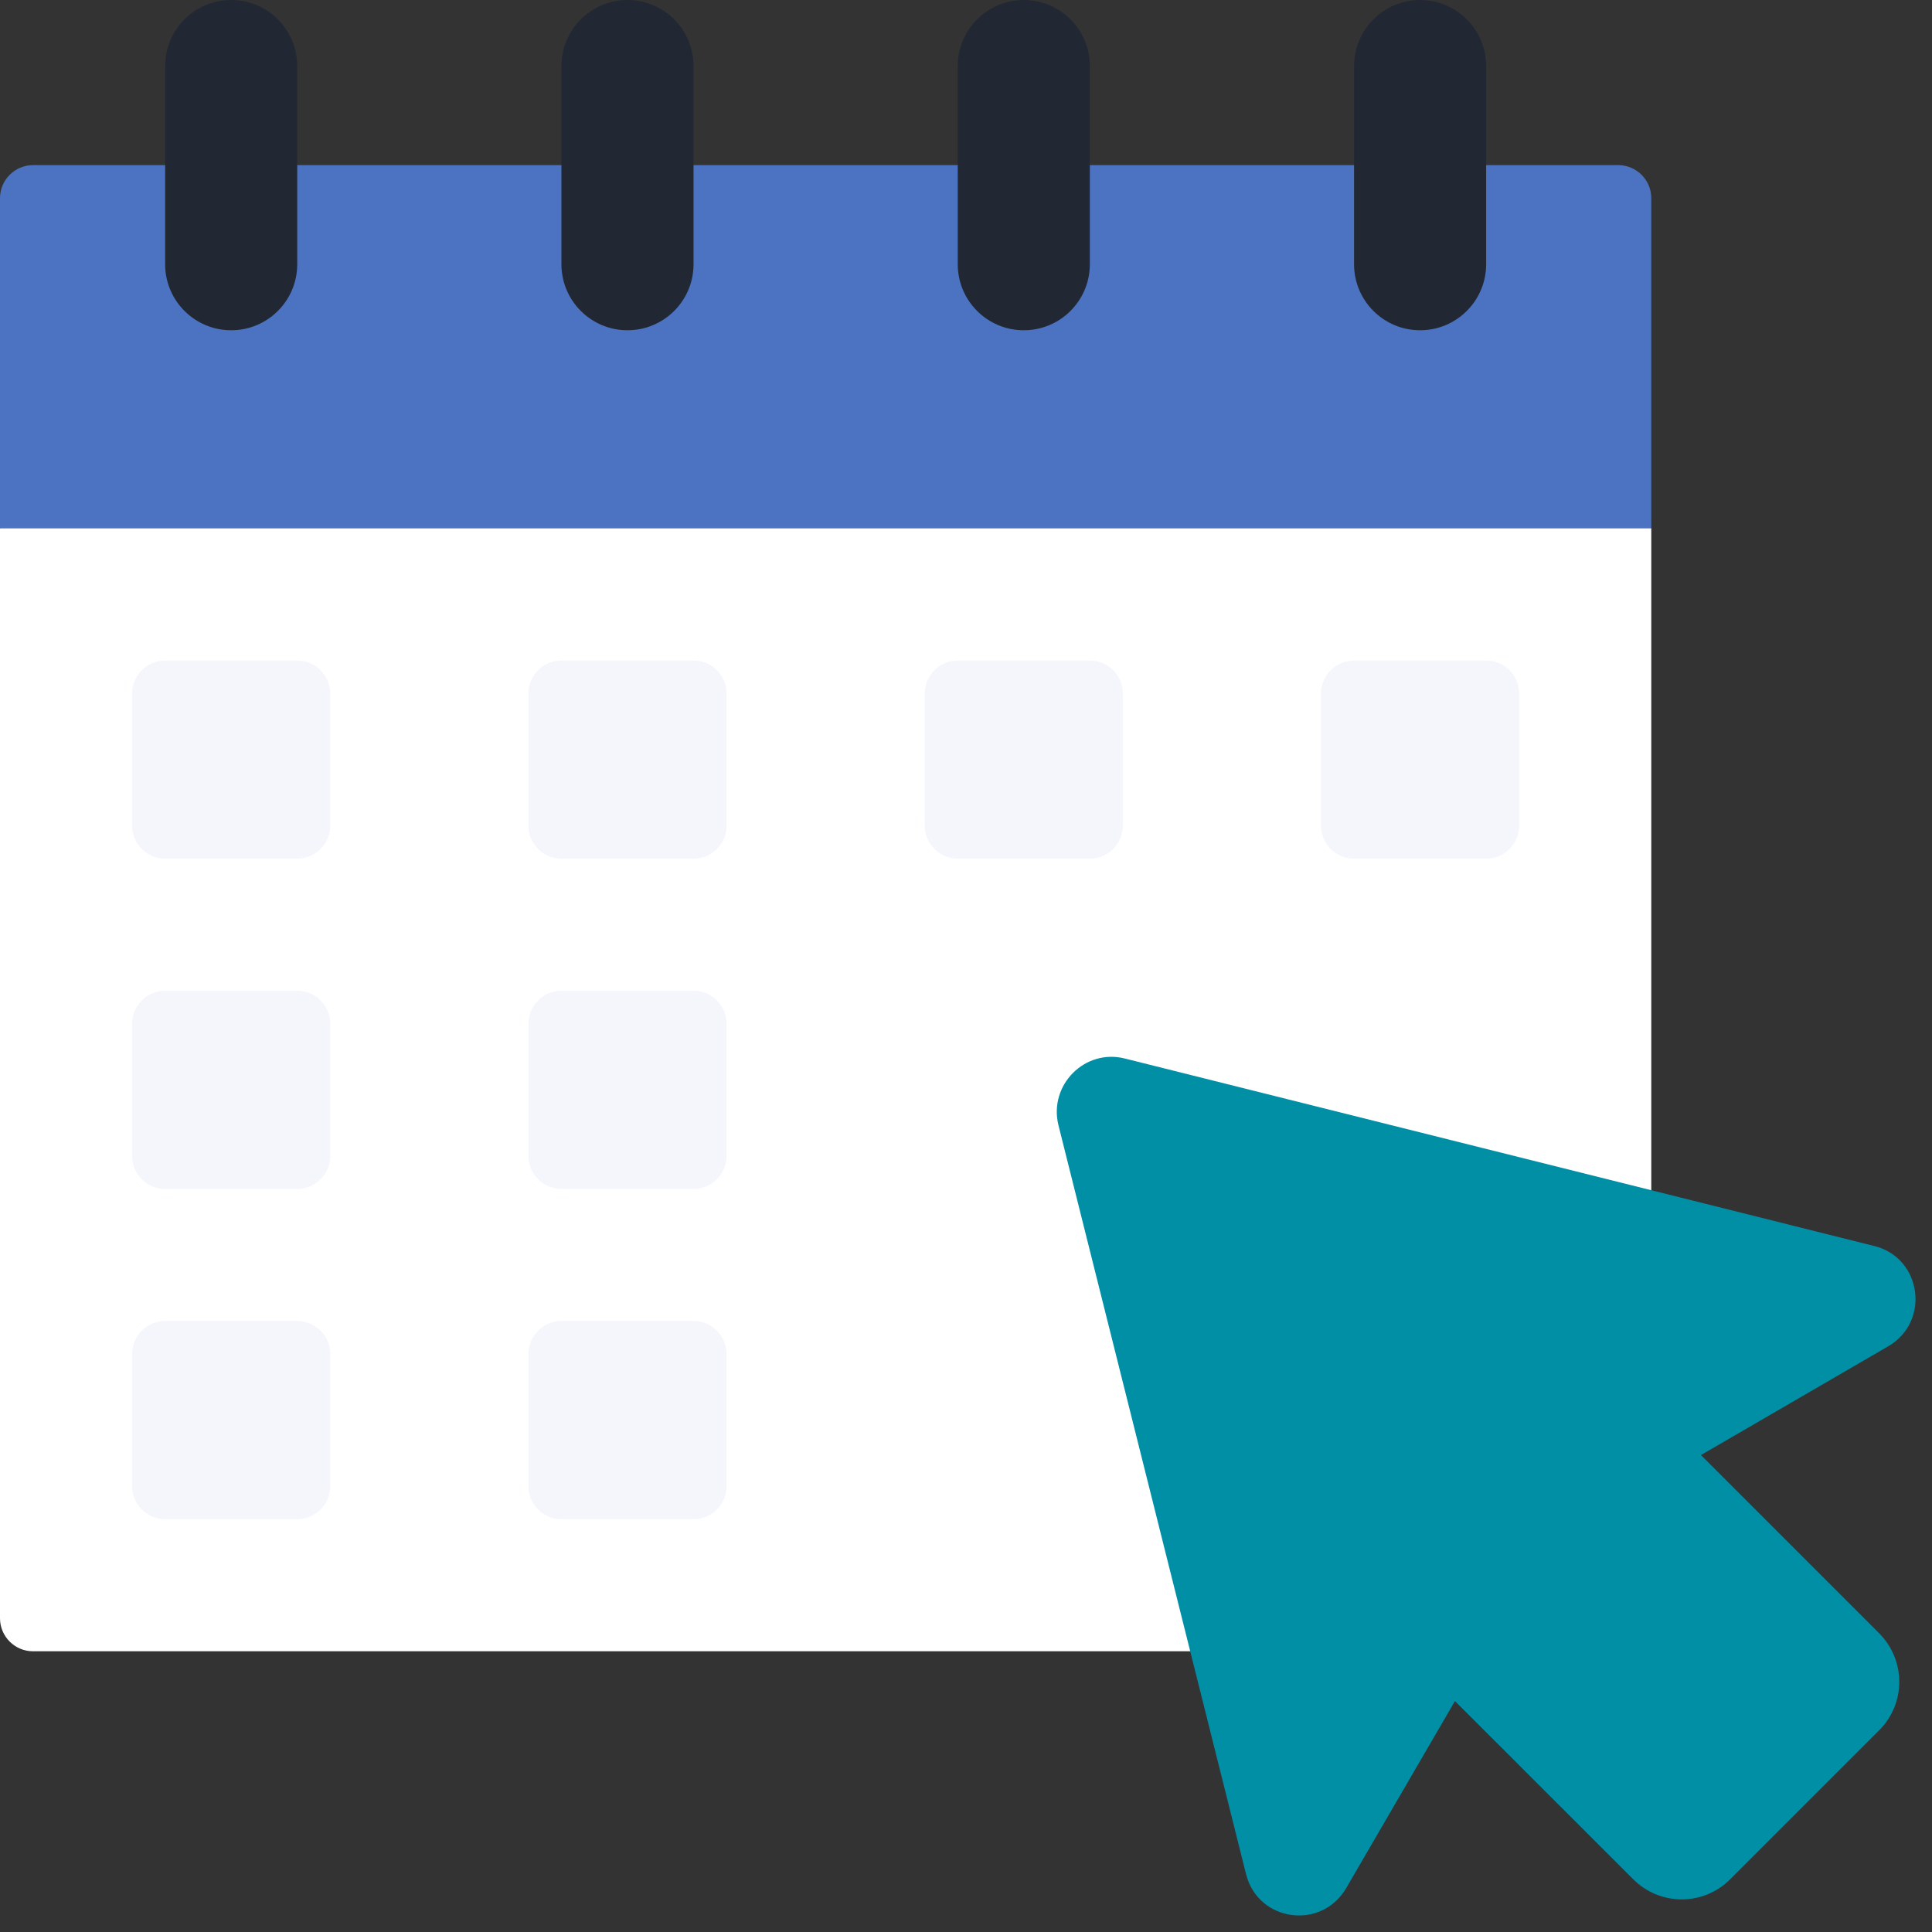
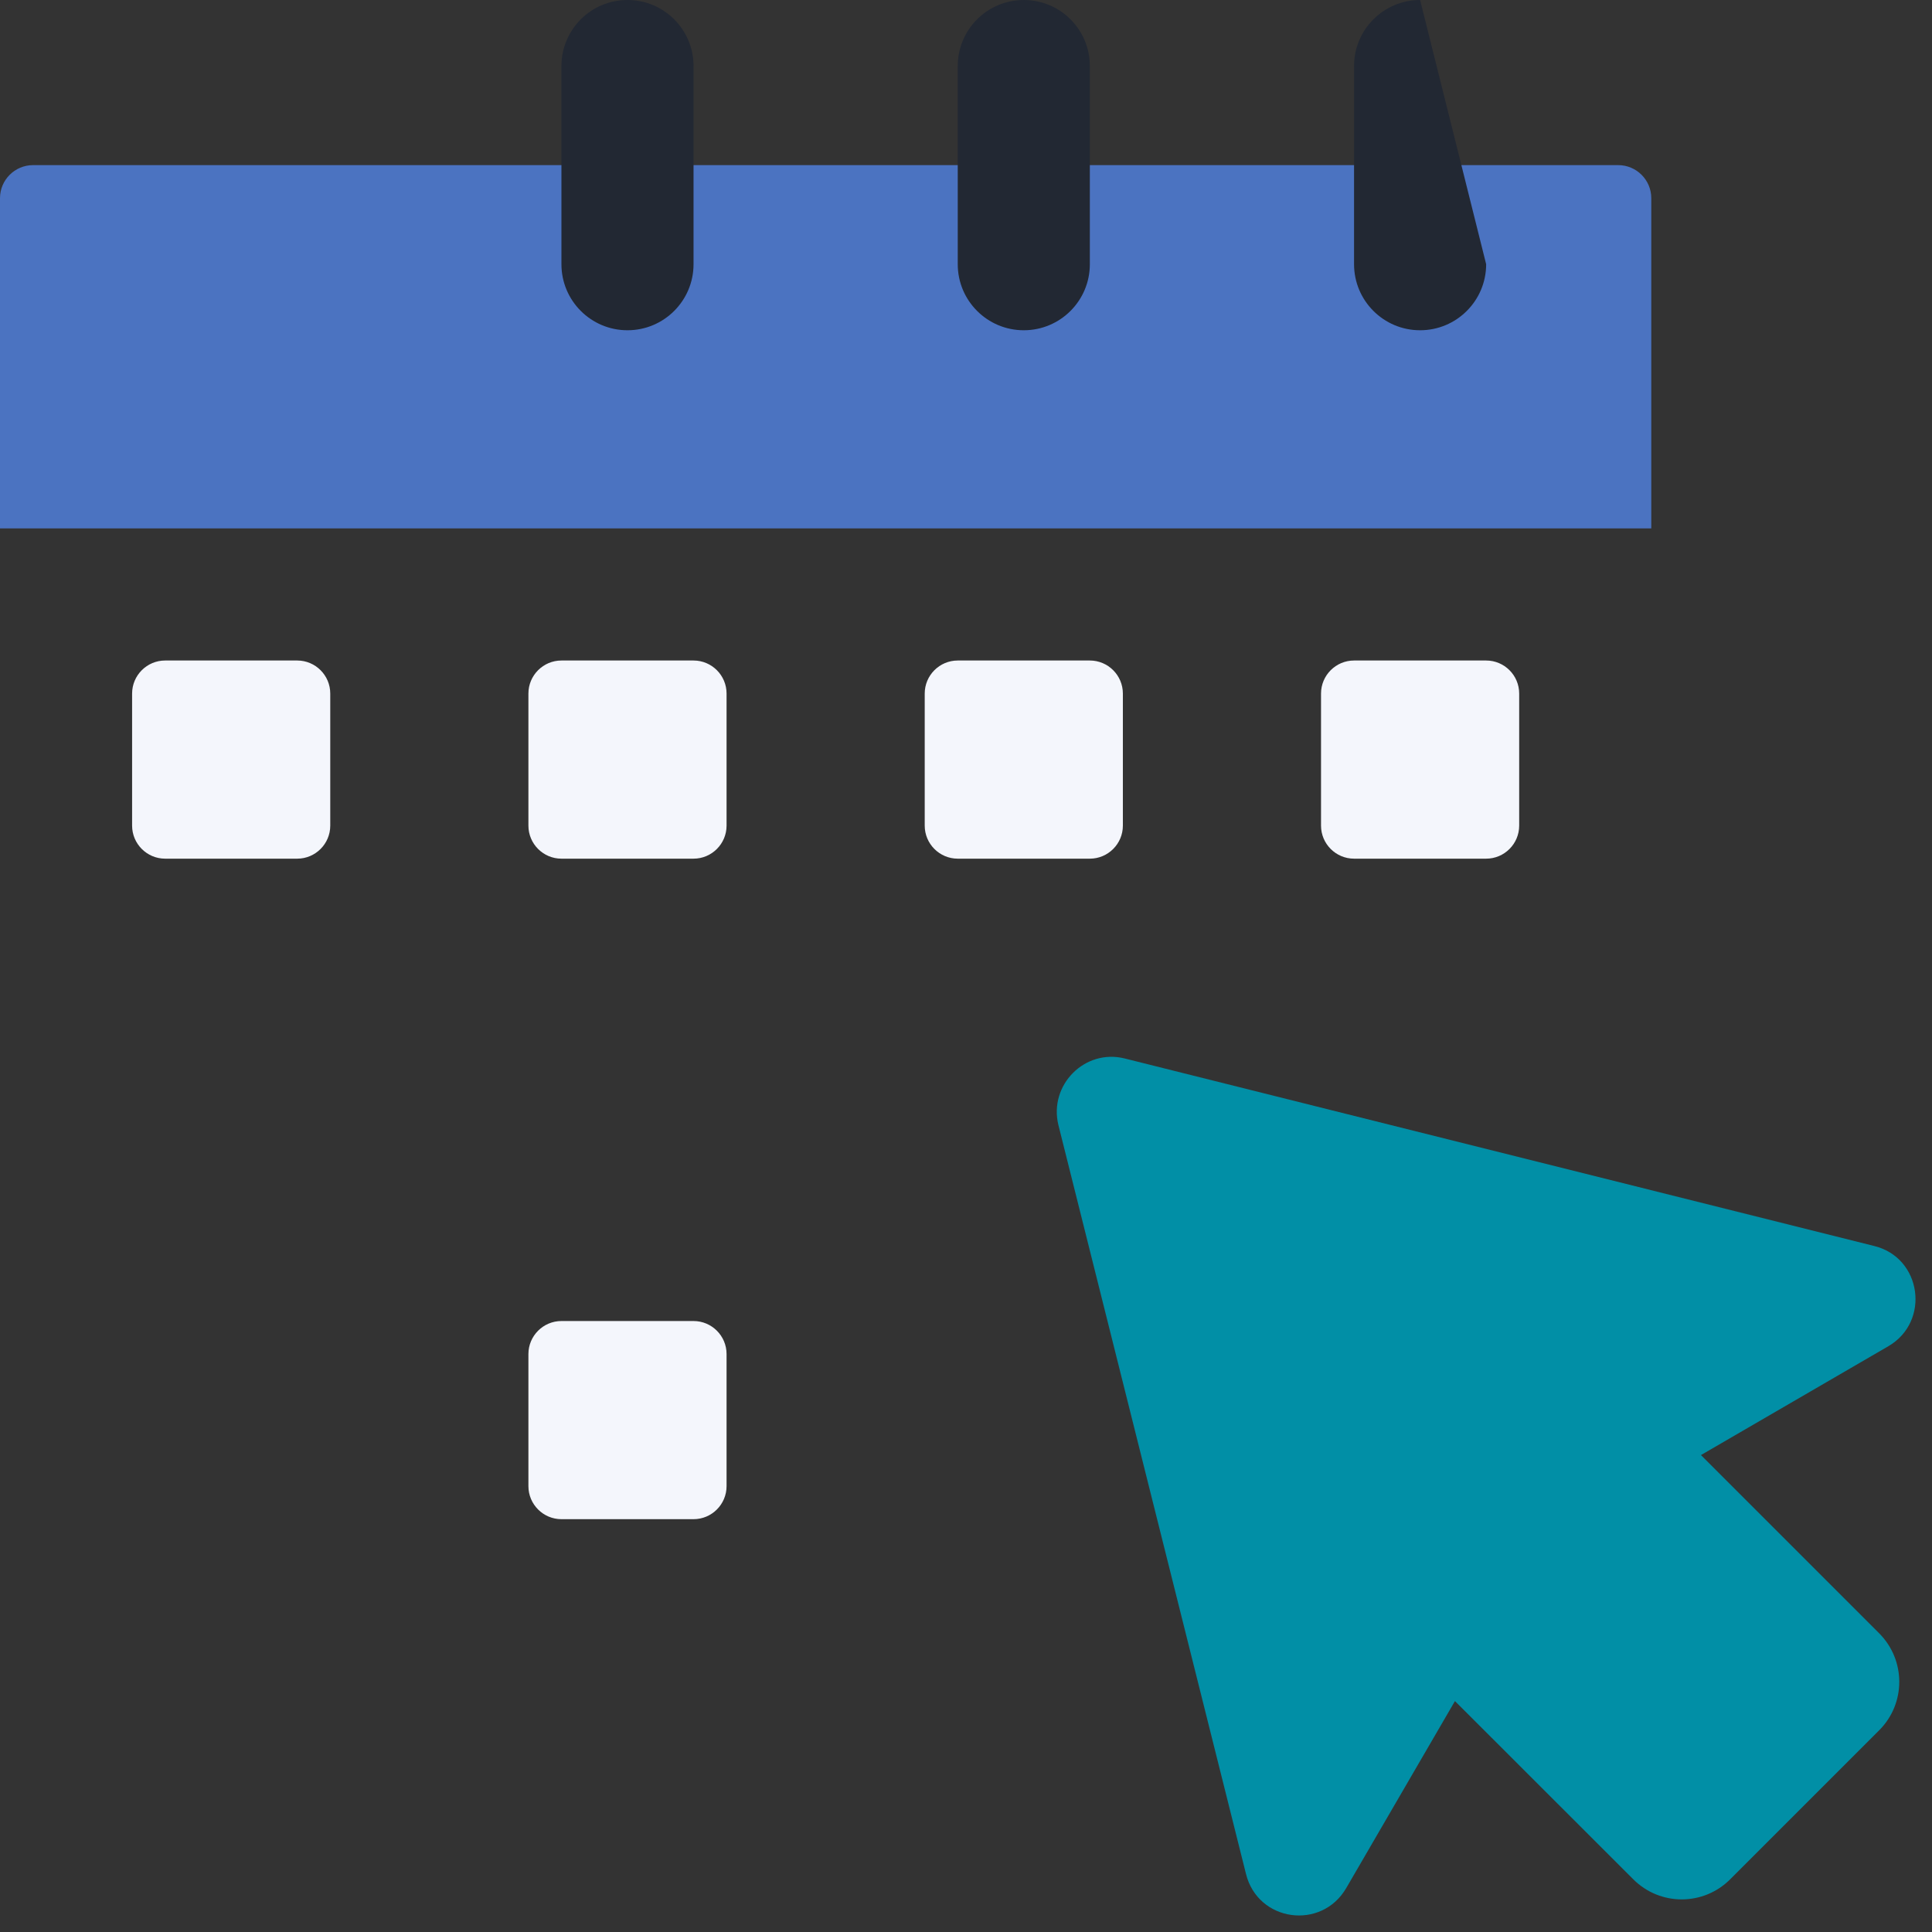
<svg xmlns="http://www.w3.org/2000/svg" fill="#000000" height="58.5" preserveAspectRatio="xMidYMid meet" version="1" viewBox="1.0 1.0 58.5 58.5" width="58.5" zoomAndPan="magnify">
  <rect x="1.0" y="1.0" width="58.5" height="58.5" fill="#333333" stroke="none" />
  <g>
    <g id="change1_1">
-       <path d="M 51 17 L 51 37.039 L 37.039 51 L 2 51 C 1.449 51 1 50.551 1 50 L 1 17 L 2 16 L 50 16 L 51 17" fill="#ffffff" />
-     </g>
+       </g>
    <g id="change2_1">
      <path d="M 51 7 L 51 17 L 1 17 L 1 7 C 1 6.449 1.449 6 2 6 L 50 6 C 50.551 6 51 6.449 51 7" fill="#4b73c1" />
    </g>
    <g id="change3_1">
-       <path d="M 8 11 C 6.895 11 6 10.105 6 9 L 6 3 C 6 1.895 6.895 1 8 1 C 9.105 1 10 1.895 10 3 L 10 9 C 10 10.105 9.105 11 8 11" fill="#222833" />
-     </g>
+       </g>
    <g id="change3_2">
      <path d="M 20 11 C 18.895 11 18 10.105 18 9 L 18 3 C 18 1.895 18.895 1 20 1 C 21.105 1 22 1.895 22 3 L 22 9 C 22 10.105 21.105 11 20 11" fill="#222833" />
    </g>
    <g id="change3_3">
      <path d="M 32 11 C 30.895 11 30 10.105 30 9 L 30 3 C 30 1.895 30.895 1 32 1 C 33.105 1 34 1.895 34 3 L 34 9 C 34 10.105 33.105 11 32 11" fill="#222833" />
    </g>
    <g id="change3_4">
-       <path d="M 44 11 C 42.895 11 42 10.105 42 9 L 42 3 C 42 1.895 42.895 1 44 1 C 45.105 1 46 1.895 46 3 L 46 9 C 46 10.105 45.105 11 44 11" fill="#222833" />
+       <path d="M 44 11 C 42.895 11 42 10.105 42 9 L 42 3 C 42 1.895 42.895 1 44 1 L 46 9 C 46 10.105 45.105 11 44 11" fill="#222833" />
    </g>
    <g id="change4_1">
      <path d="M 57.902 53.391 L 53.387 57.906 C 52.578 58.715 51.266 58.715 50.457 57.906 L 45.055 52.508 L 41.762 58.172 C 41.012 59.457 39.086 59.195 38.727 57.738 L 33.047 35.062 C 32.754 33.852 33.848 32.746 35.059 33.051 L 57.746 38.727 C 59.191 39.078 59.457 41.016 58.18 41.762 L 52.504 45.059 L 57.902 50.457 C 58.711 51.27 58.711 52.582 57.902 53.391" fill="#018fa6" />
    </g>
    <g id="change5_1">
      <path d="M 10 27 L 6 27 C 5.449 27 5 26.551 5 26 L 5 22 C 5 21.449 5.449 21 6 21 L 10 21 C 10.551 21 11 21.449 11 22 L 11 26 C 11 26.551 10.551 27 10 27" fill="#f4f6fc" />
    </g>
    <g id="change5_2">
      <path d="M 22 27 L 18 27 C 17.449 27 17 26.551 17 26 L 17 22 C 17 21.449 17.449 21 18 21 L 22 21 C 22.551 21 23 21.449 23 22 L 23 26 C 23 26.551 22.551 27 22 27" fill="#f4f6fc" />
    </g>
    <g id="change5_3">
      <path d="M 34 27 L 30 27 C 29.449 27 29 26.551 29 26 L 29 22 C 29 21.449 29.449 21 30 21 L 34 21 C 34.551 21 35 21.449 35 22 L 35 26 C 35 26.551 34.551 27 34 27" fill="#f4f6fc" />
    </g>
    <g id="change5_4">
      <path d="M 46 27 L 42 27 C 41.449 27 41 26.551 41 26 L 41 22 C 41 21.449 41.449 21 42 21 L 46 21 C 46.551 21 47 21.449 47 22 L 47 26 C 47 26.551 46.551 27 46 27" fill="#f4f6fc" />
    </g>
    <g id="change5_5">
-       <path d="M 10 37 L 6 37 C 5.449 37 5 36.551 5 36 L 5 32 C 5 31.449 5.449 31 6 31 L 10 31 C 10.551 31 11 31.449 11 32 L 11 36 C 11 36.551 10.551 37 10 37" fill="#f4f6fc" />
-     </g>
+       </g>
    <g id="change5_6">
-       <path d="M 22 37 L 18 37 C 17.449 37 17 36.551 17 36 L 17 32 C 17 31.449 17.449 31 18 31 L 22 31 C 22.551 31 23 31.449 23 32 L 23 36 C 23 36.551 22.551 37 22 37" fill="#f4f6fc" />
-     </g>
+       </g>
    <g id="change5_7">
-       <path d="M 10 47 L 6 47 C 5.449 47 5 46.551 5 46 L 5 42 C 5 41.449 5.449 41 6 41 L 10 41 C 10.551 41 11 41.449 11 42 L 11 46 C 11 46.551 10.551 47 10 47" fill="#f4f6fc" />
-     </g>
+       </g>
    <g id="change5_8">
      <path d="M 22 47 L 18 47 C 17.449 47 17 46.551 17 46 L 17 42 C 17 41.449 17.449 41 18 41 L 22 41 C 22.551 41 23 41.449 23 42 L 23 46 C 23 46.551 22.551 47 22 47" fill="#f4f6fc" />
    </g>
  </g>
</svg>